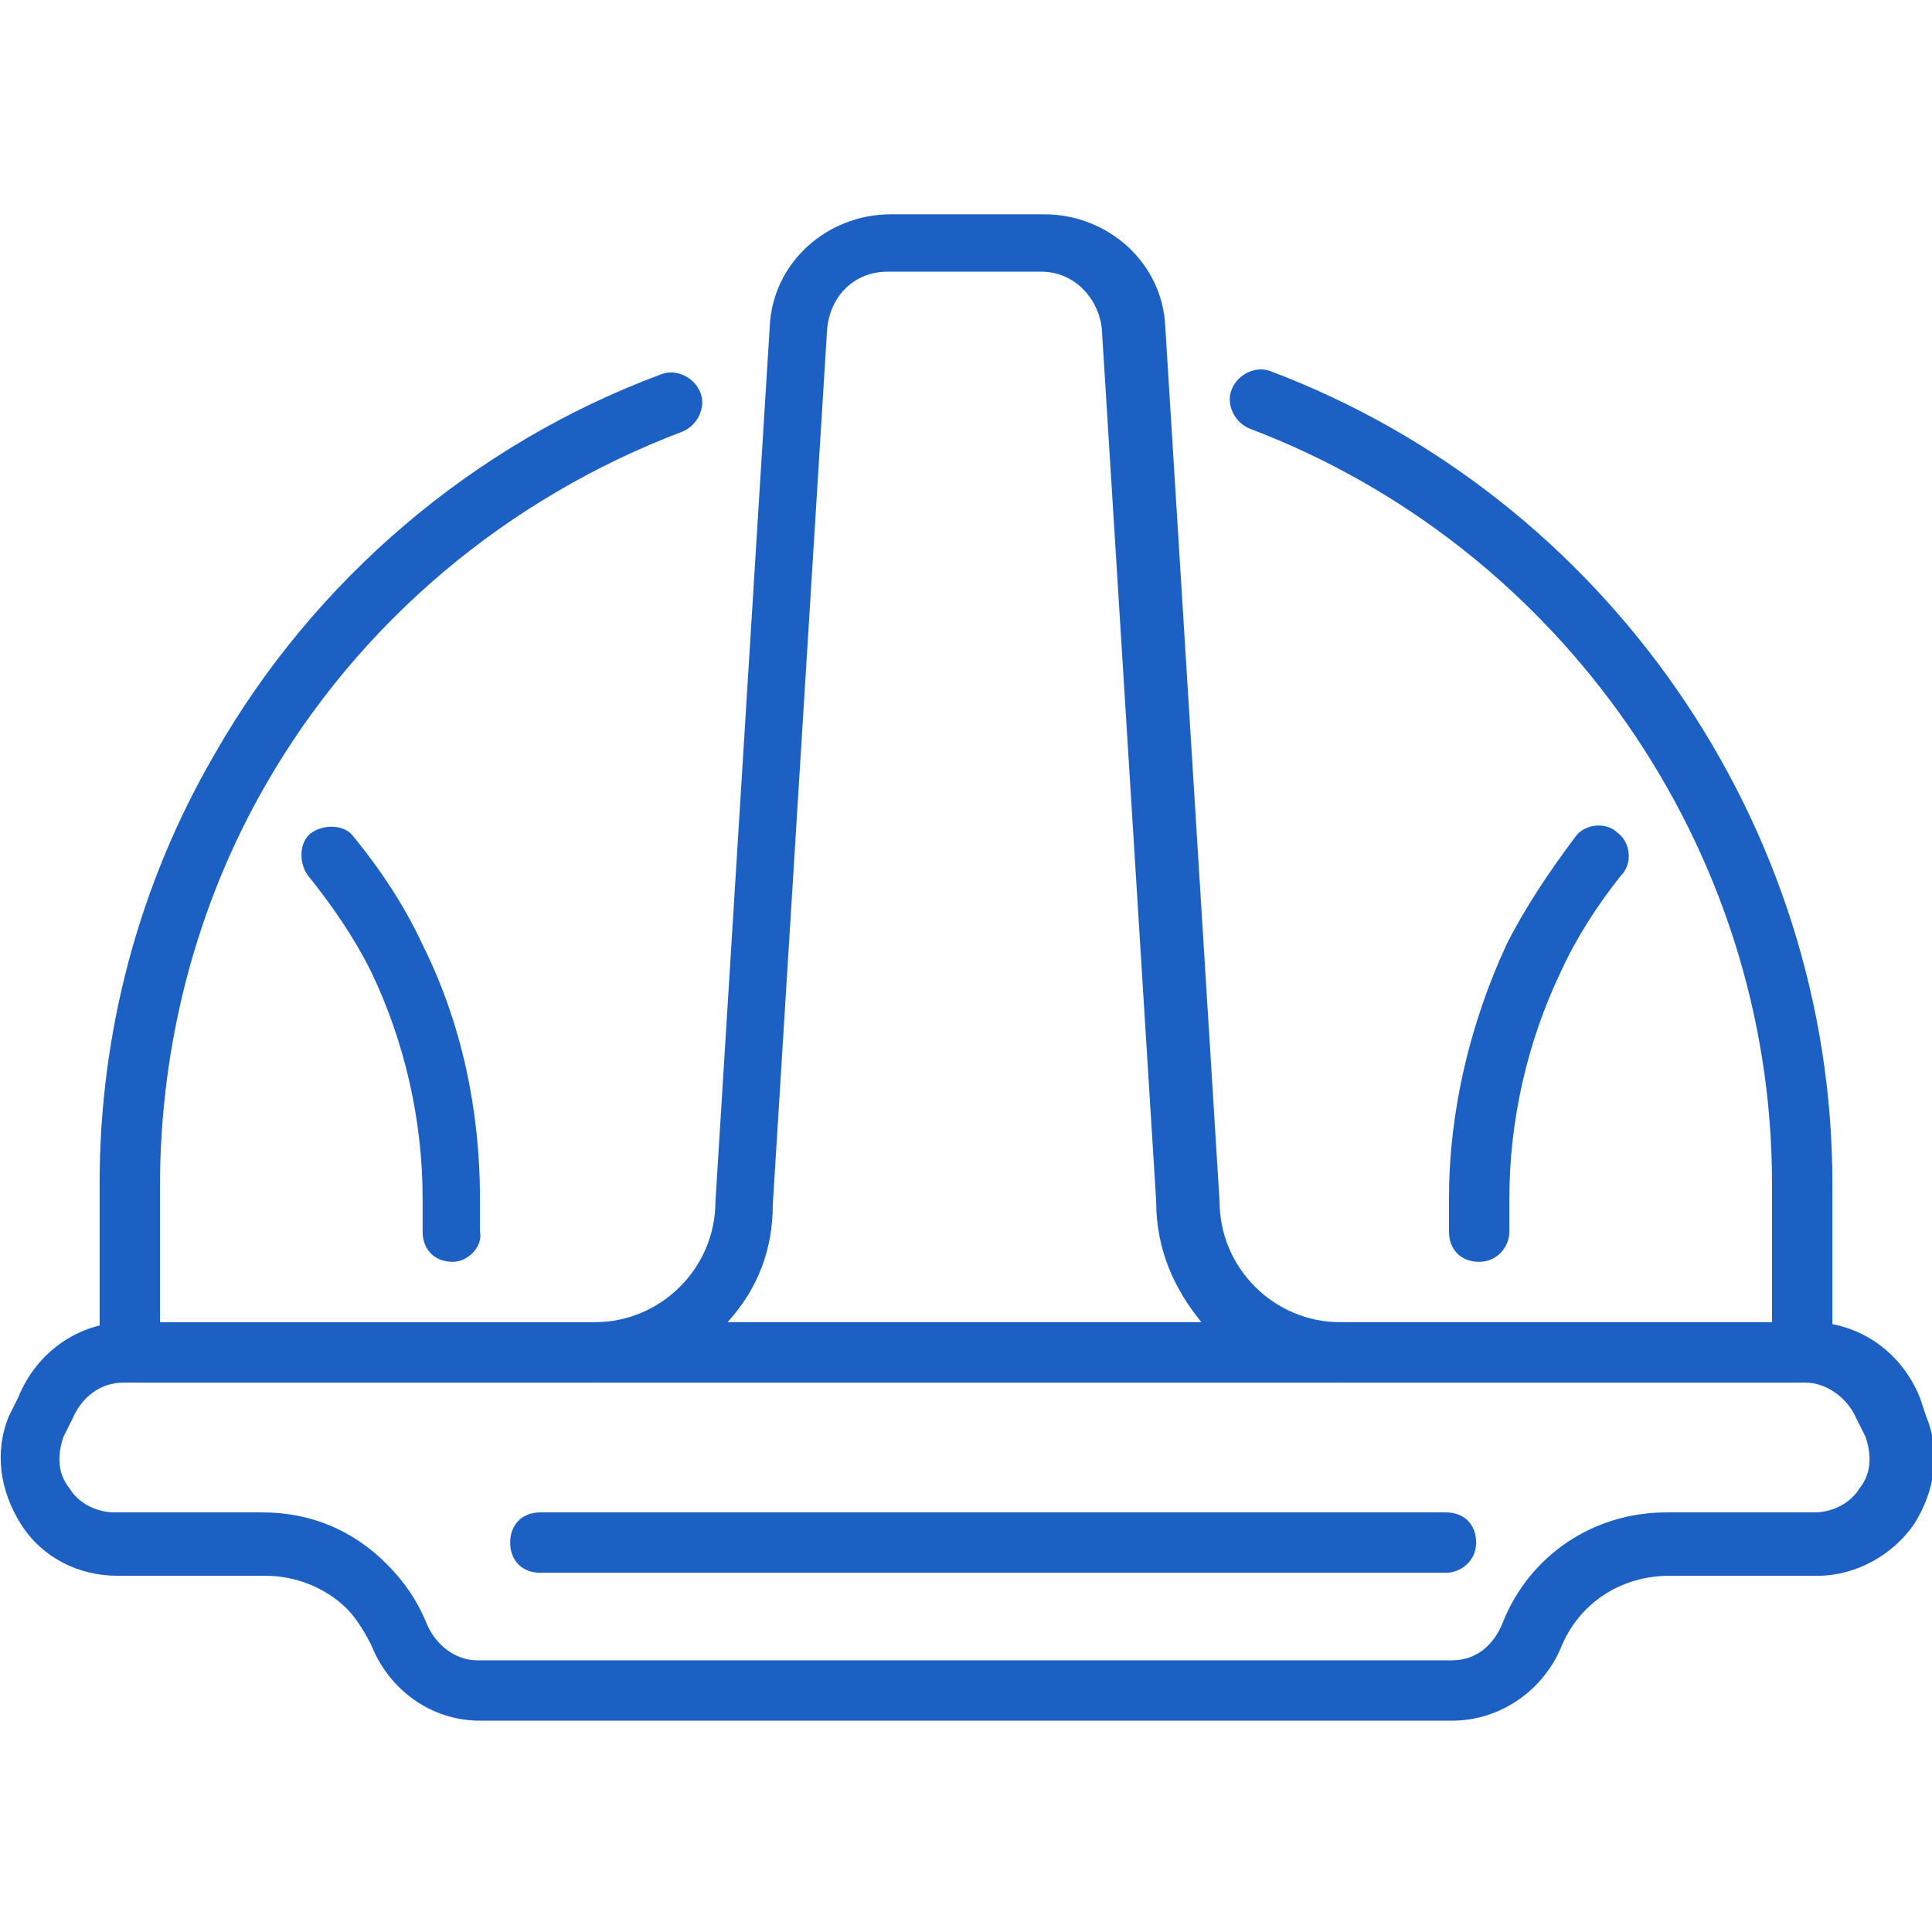
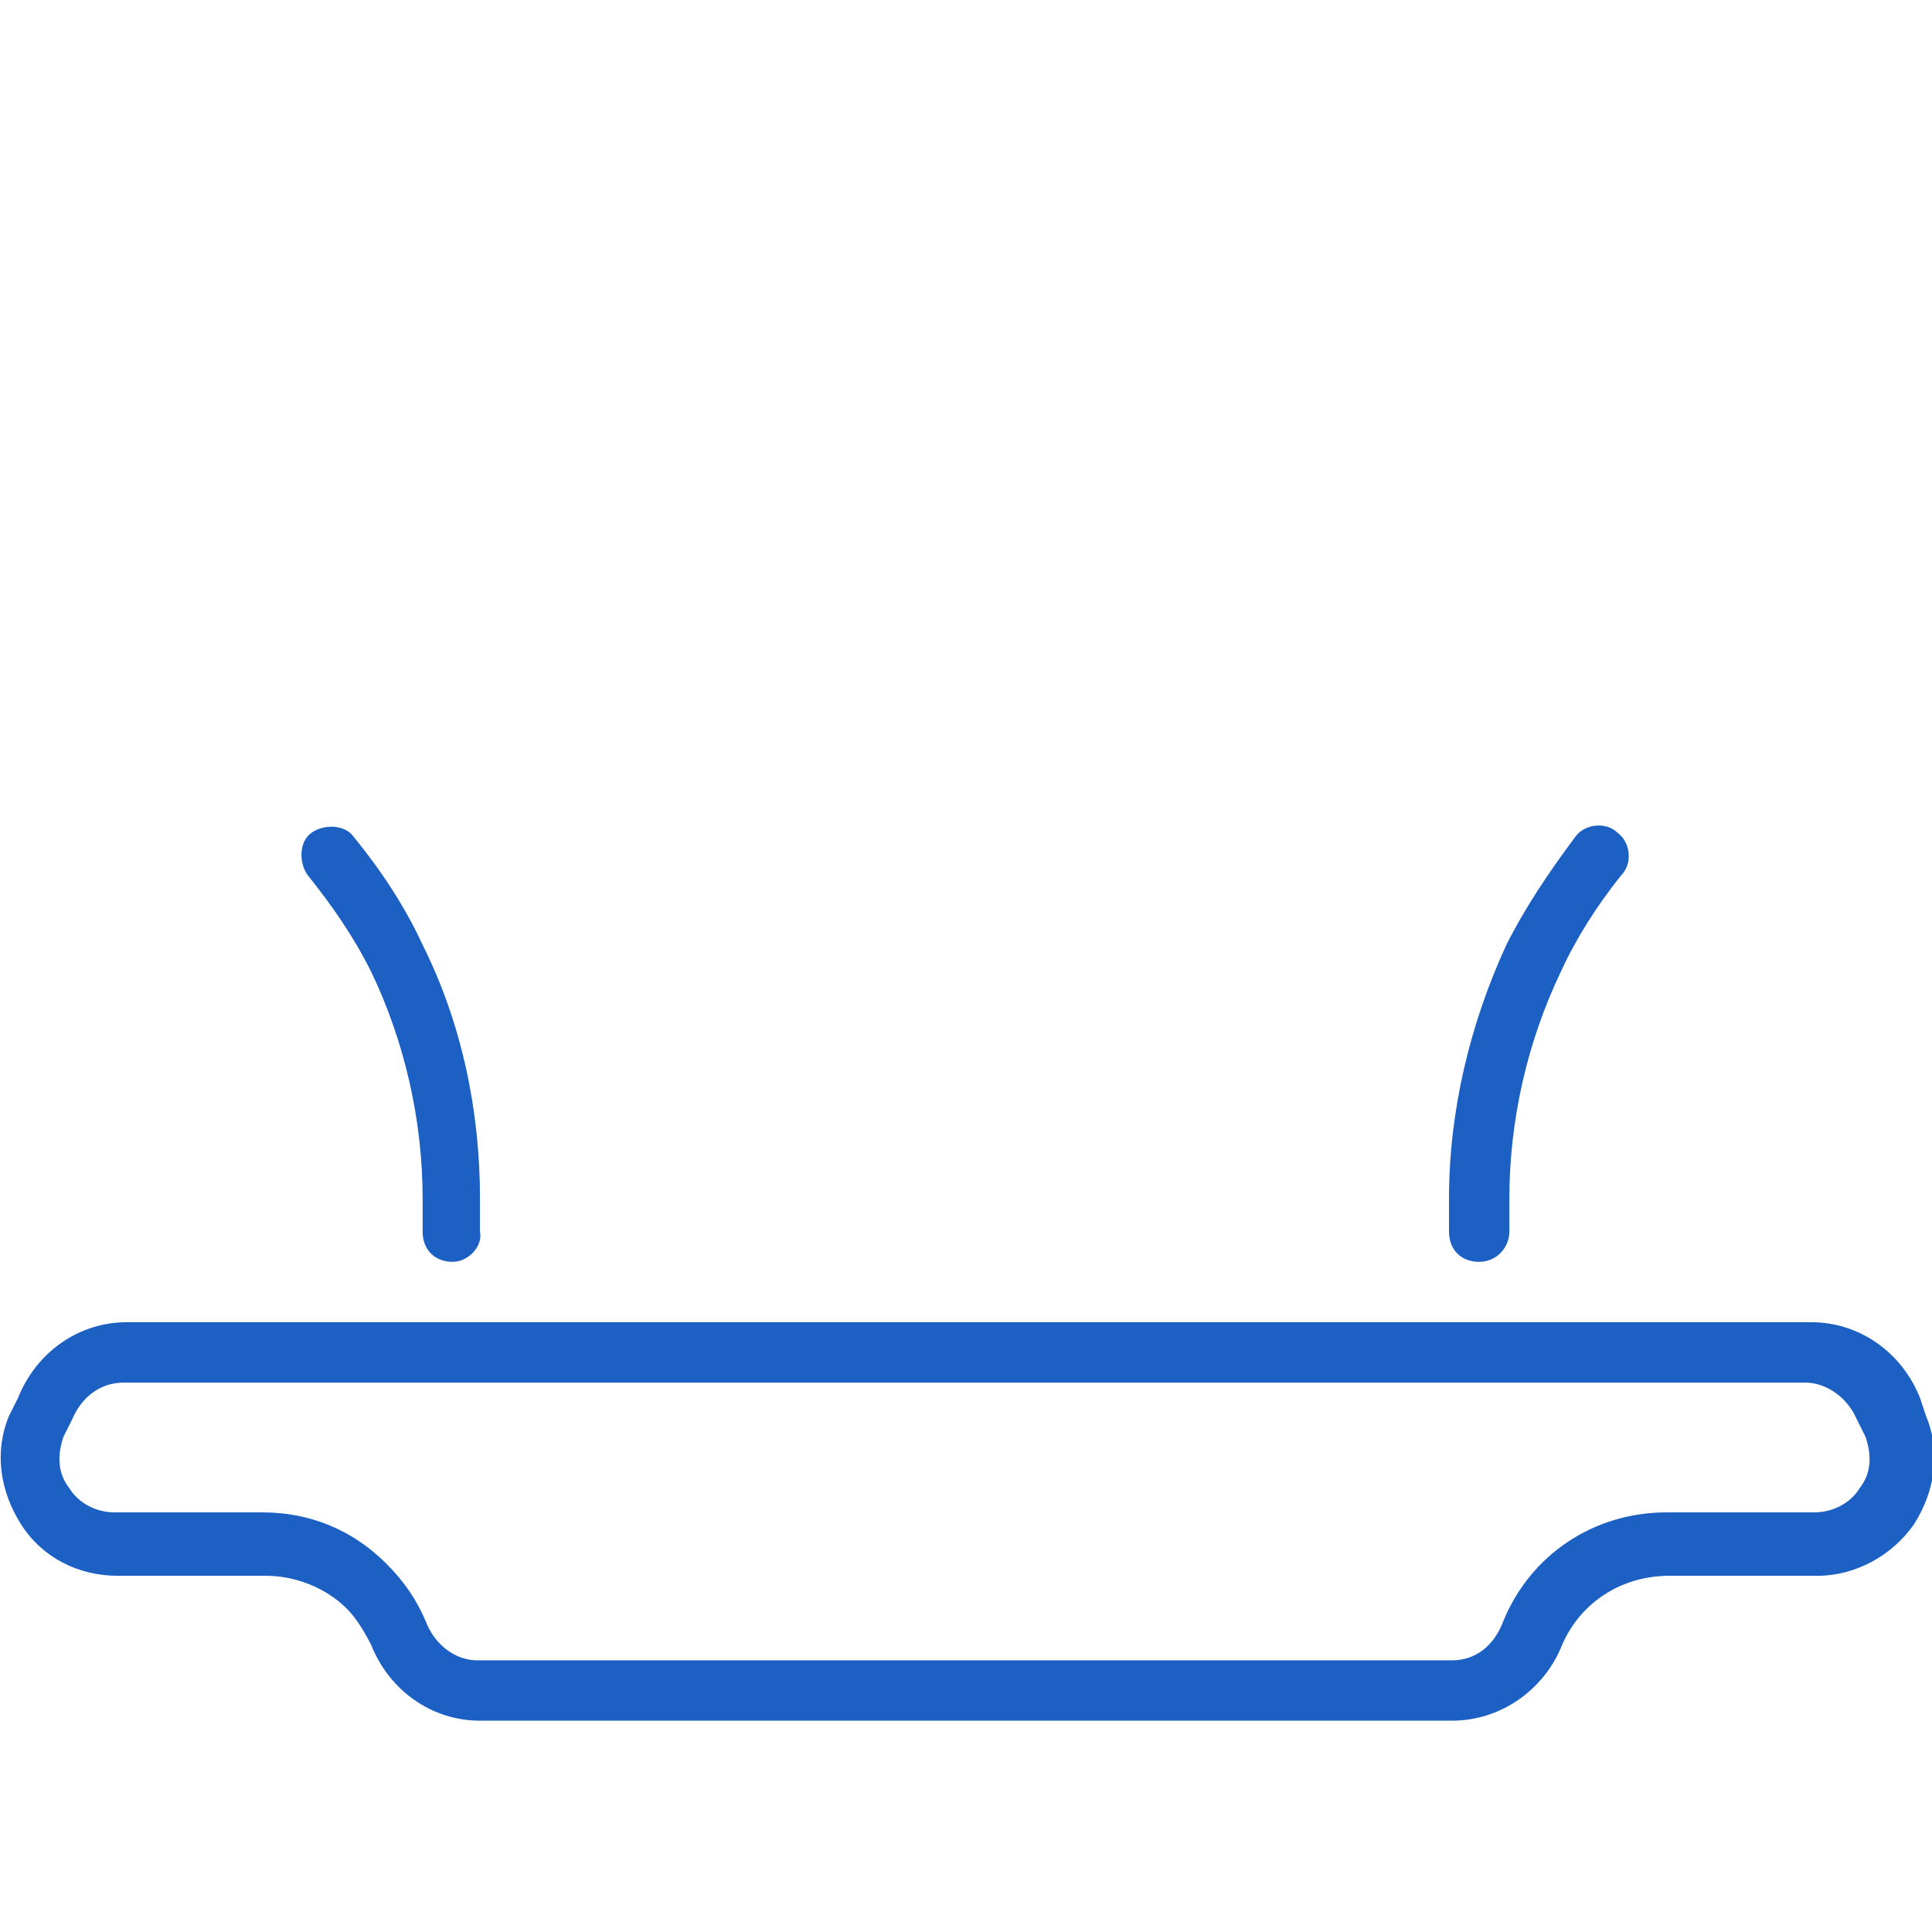
<svg xmlns="http://www.w3.org/2000/svg" version="1.1" width="512" height="512" x="0" y="0" viewBox="0 0 64 64" style="enable-background:new 0 0 512 512" xml:space="preserve" class="">
  <g>
-     <path d="M19.7 45.8H4.3c-.6 0-1-.4-1-1v-5.6c0-5 1.3-9.9 3.8-14.2 3.3-5.8 8.6-10.3 14.8-12.6.5-.2 1.1.1 1.3.6s-.1 1.1-.6 1.3C16.8 16.5 11.9 20.6 8.8 26c-2.3 4-3.5 8.6-3.5 13.3v4.6h14.4c.6 0 1 .4 1 1s-.5.9-1 .9zM59.7 45.8H44.3c-.6 0-1-.4-1-1s.4-1 1-1h14.4v-4.6c0-11.1-7-21.1-17.3-25-.5-.2-.8-.8-.6-1.3s.8-.8 1.3-.6c11.1 4.2 18.6 15 18.6 26.9v5.6c0 .5-.5 1-1 1z" fill="#1d60c4" data-original="#000000" />
-     <path d="M44.3 45.8H19.7c-.6 0-1-.4-1-1s.4-1 1-1c2.2 0 4-1.8 4-4l1.8-29c.1-2.1 1.9-3.7 4-3.7h5.1c2.1 0 3.9 1.6 4 3.7l1.8 29c0 2.2 1.8 4 4 4 .6 0 1 .4 1 1s-.5 1-1.1 1zm-20.2-2h15.7c-.9-1.1-1.5-2.4-1.5-4l-1.8-28.9c-.1-1-.9-1.9-2-1.9h-5.1c-1.1 0-1.9.8-2 1.9l-1.8 29c0 1.5-.5 2.8-1.5 3.9z" fill="#1d60c4" data-original="#000000" />
    <path d="M48.1 57H15.9c-1.6 0-3-1-3.6-2.5-.2-.4-.5-.9-.8-1.2-.7-.7-1.7-1.1-2.7-1.1H3.9c-1.3 0-2.5-.6-3.2-1.7-.7-1.1-.9-2.4-.4-3.6l.3-.6c.6-1.5 2-2.5 3.6-2.5H60c1.6 0 3 1 3.6 2.5l.2.6c.5 1.2.3 2.5-.4 3.6-.7 1-1.9 1.7-3.2 1.7h-4.9c-1.6 0-3 .9-3.6 2.4-.6 1.4-2 2.4-3.6 2.4zm-44-11.2c-.8 0-1.4.5-1.7 1.2l-.3.6c-.2.6-.2 1.2.2 1.7.3.5.9.8 1.5.8h4.9c1.6 0 3 .6 4.1 1.7.6.6 1 1.2 1.3 1.9.3.8 1 1.3 1.7 1.3h32.3c.8 0 1.4-.5 1.7-1.3.9-2.2 3-3.6 5.4-3.6h4.9c.6 0 1.2-.3 1.5-.8.4-.5.4-1.1.2-1.7l-.3-.6c-.3-.7-1-1.2-1.7-1.2zM15 41.8c-.6 0-1-.4-1-1v-1.1c0-2.6-.6-5.2-1.7-7.5C11.7 31 11 30 10.2 29c-.3-.4-.3-1.1.1-1.4s1.1-.3 1.4.1c.9 1.1 1.7 2.3 2.3 3.6 1.3 2.6 1.9 5.5 1.9 8.4v1.1c.1.5-.4 1-.9 1zM49 41.8c-.6 0-1-.4-1-1v-1.1c0-2.9.7-5.8 1.9-8.4.6-1.2 1.4-2.4 2.3-3.6.3-.4 1-.5 1.4-.1.4.3.5 1 .1 1.4-.8 1-1.5 2.1-2 3.2-1.1 2.3-1.7 4.9-1.7 7.5v1.1c0 .5-.4 1-1 1z" fill="#1d60c4" data-original="#000000" />
-     <path d="M47.9 52.1h-30c-.6 0-1-.4-1-1s.4-1 1-1h30c.6 0 1 .4 1 1s-.5 1-1 1z" fill="#1d60c4" data-original="#000000" />
  </g>
</svg>